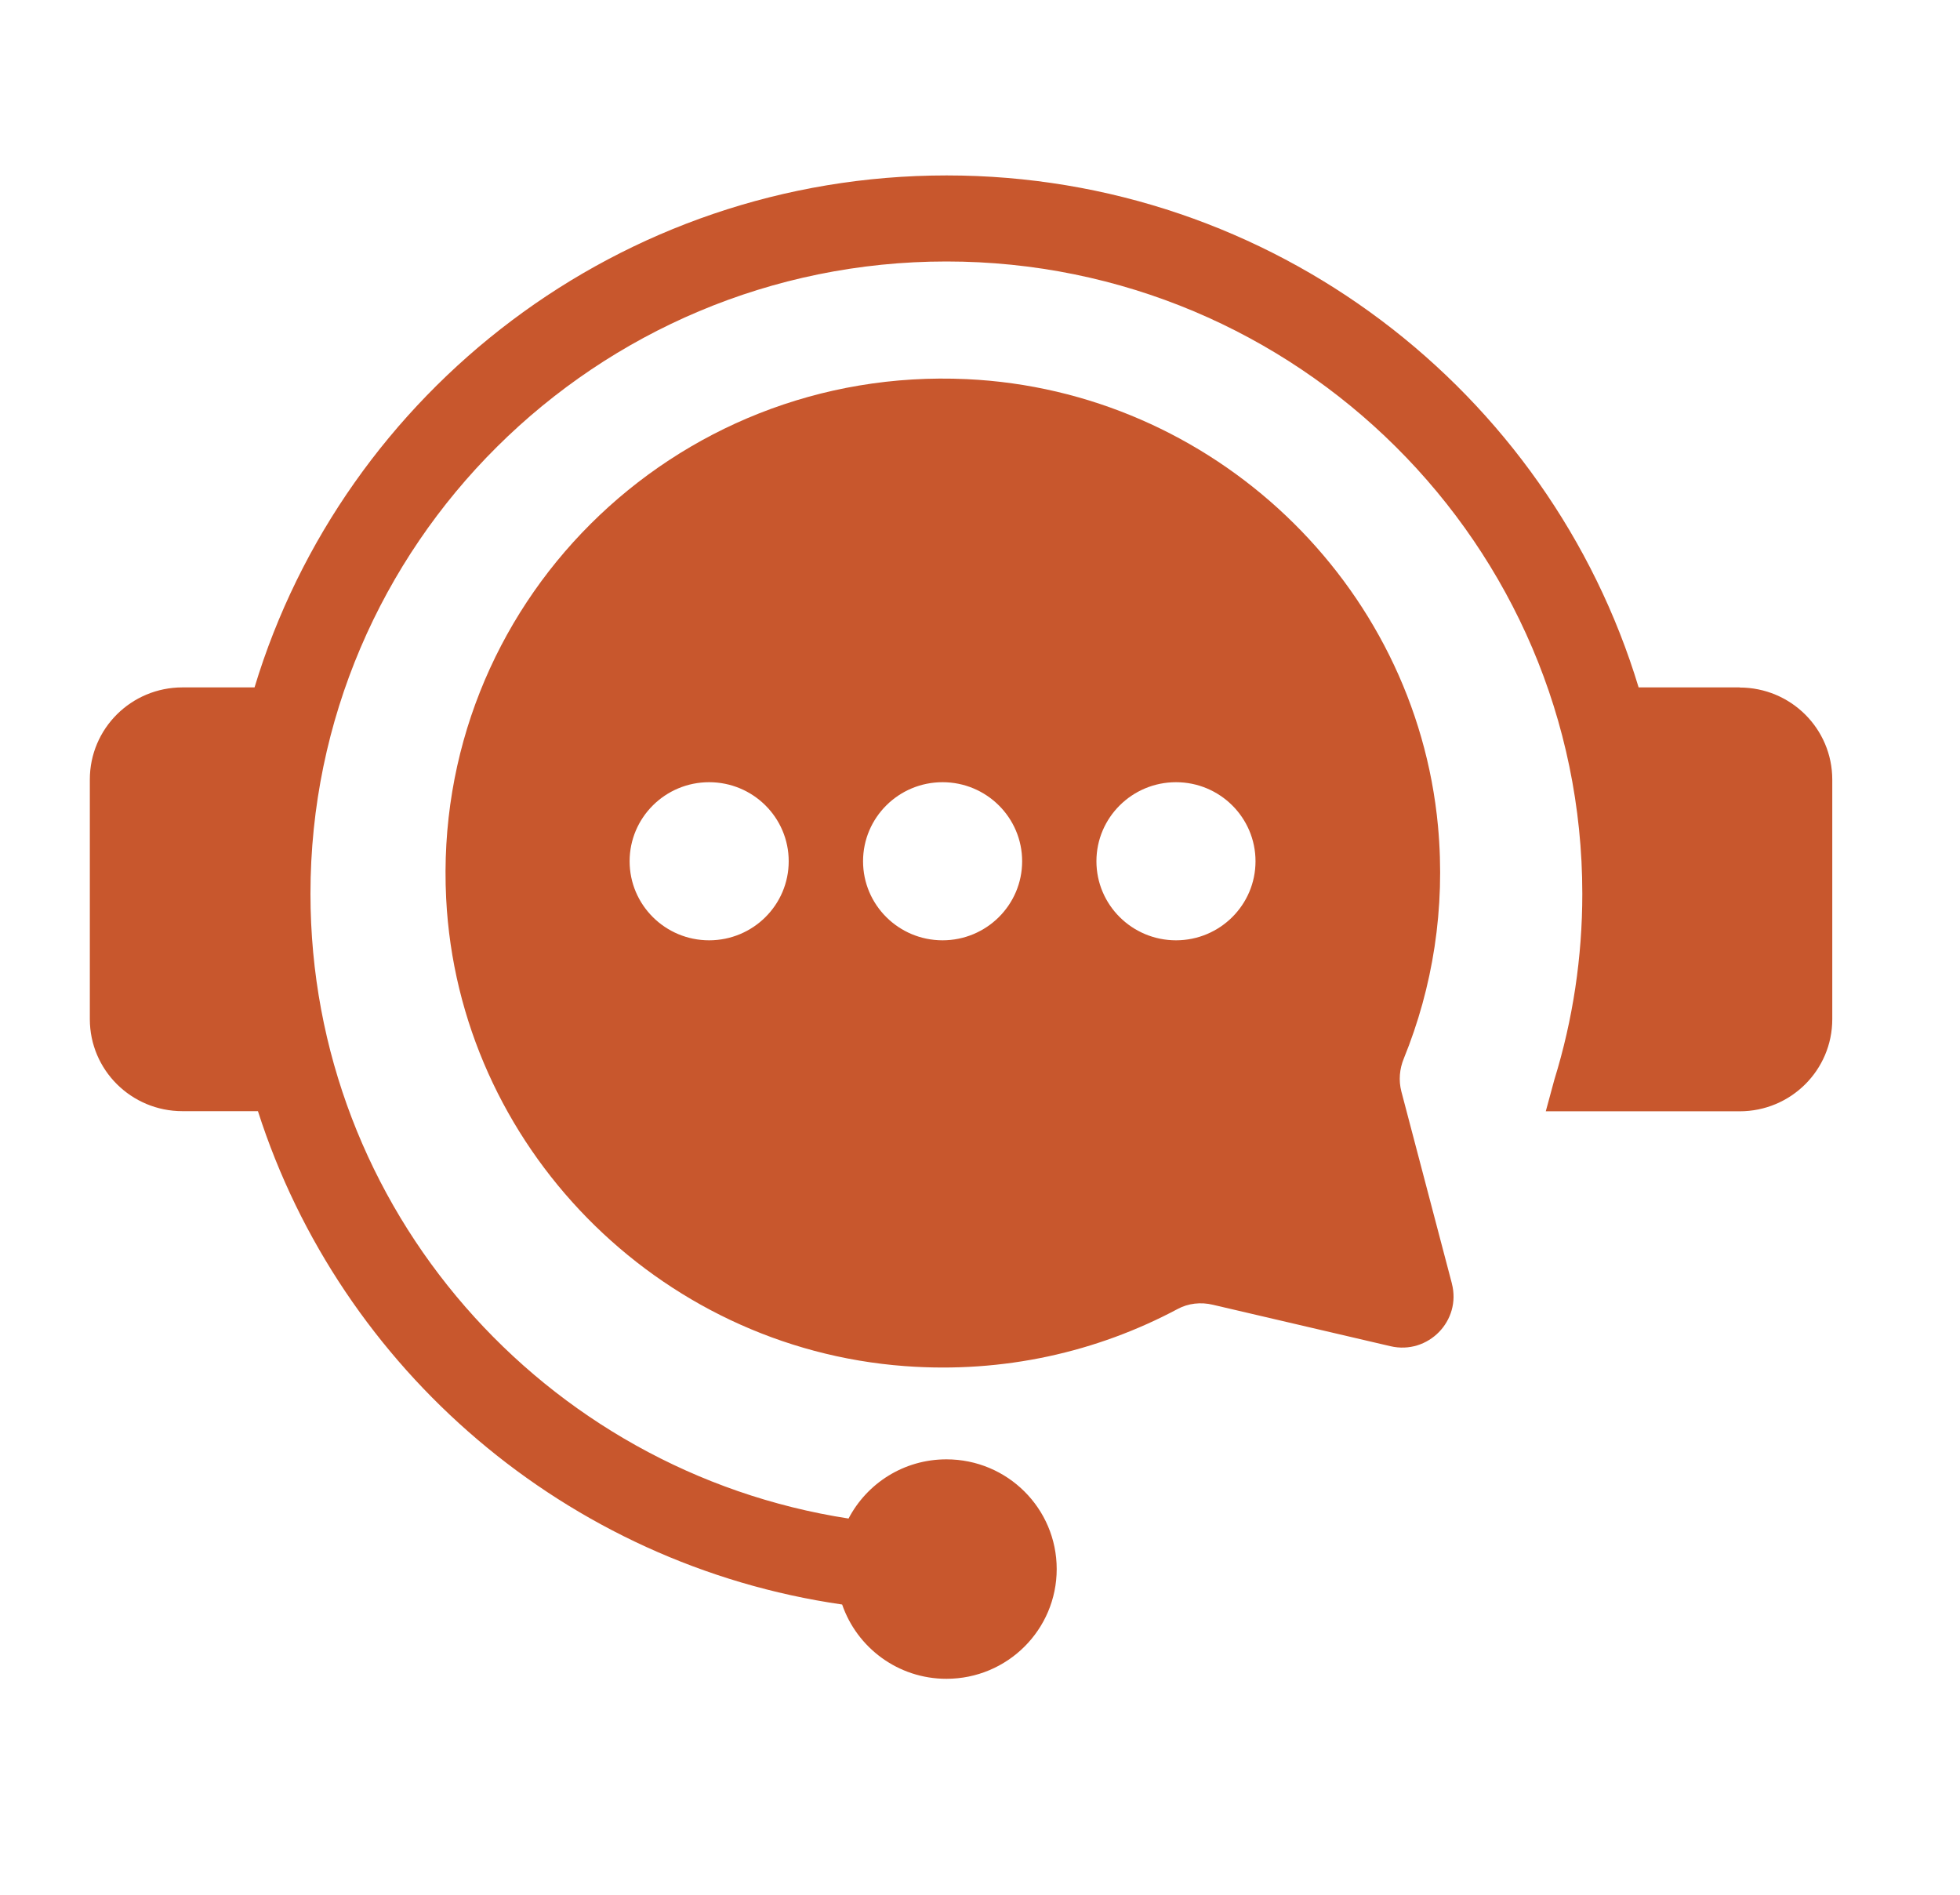
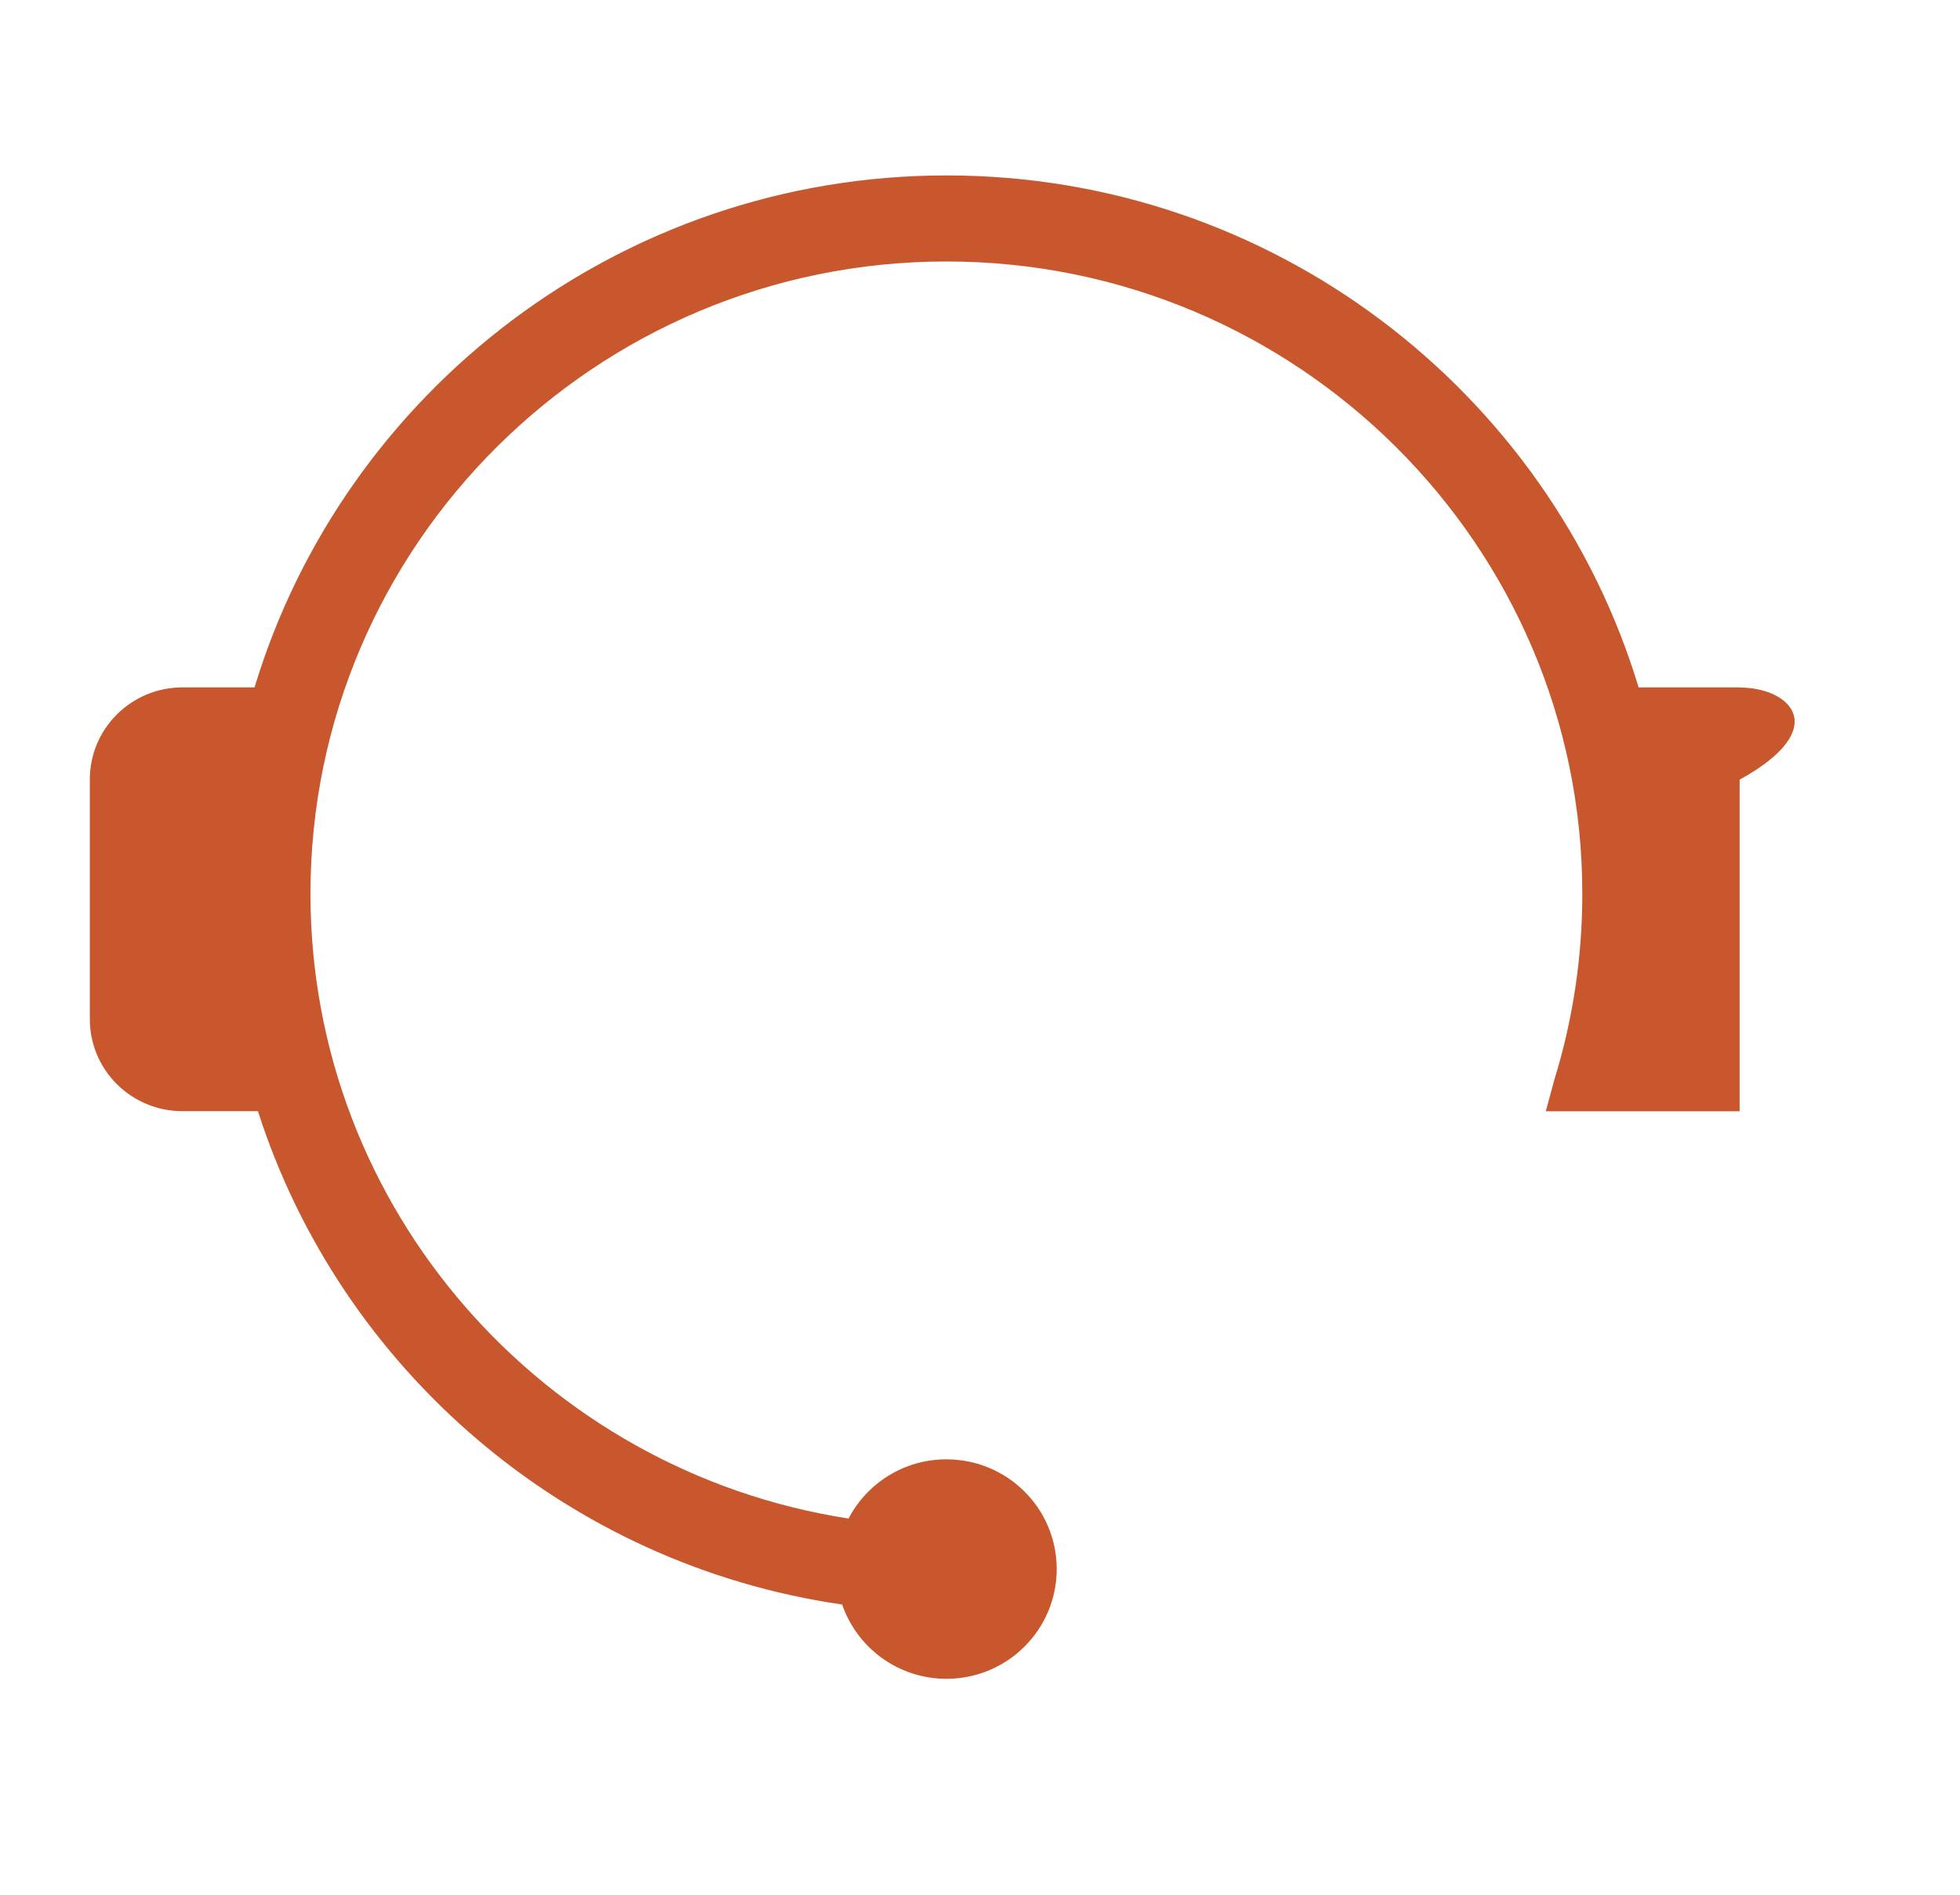
<svg xmlns="http://www.w3.org/2000/svg" fill="none" viewBox="0 0 30 29" height="29" width="30">
-   <path fill="#C8572D" d="M22.222 19.642L21.449 16.704C21.406 16.536 21.421 16.361 21.487 16.201C21.928 15.117 22.127 13.91 22.01 12.644C21.662 8.92 18.555 5.978 14.798 5.803C10.296 5.592 6.604 9.272 6.829 13.752C7.019 17.53 10.056 20.628 13.85 20.909C15.366 21.022 16.794 20.691 18.023 20.036C18.187 19.947 18.38 19.926 18.564 19.97L21.281 20.604C21.858 20.74 22.372 20.214 22.222 19.644V19.642ZM10.854 14.392C10.182 14.392 9.637 13.85 9.637 13.182C9.637 12.514 10.182 11.972 10.854 11.972C11.527 11.972 12.072 12.514 12.072 13.182C12.072 13.85 11.527 14.392 10.854 14.392ZM14.427 14.392C13.755 14.392 13.21 13.85 13.21 13.182C13.21 12.514 13.755 11.972 14.427 11.972C15.099 11.972 15.645 12.514 15.645 13.182C15.645 13.85 15.099 14.392 14.427 14.392ZM18 14.392C17.328 14.392 16.782 13.85 16.782 13.182C16.782 12.514 17.328 11.972 18 11.972C18.672 11.972 19.217 12.514 19.217 13.182C19.217 13.85 18.672 14.392 18 14.392Z" />
-   <path fill="#C8572D" d="M26.629 10.521H25.081C23.712 5.994 19.482 2.685 14.489 2.685C9.497 2.685 5.265 5.994 3.896 10.521H2.793C2.009 10.521 1.375 11.151 1.375 11.931V15.598C1.375 16.377 2.009 17.007 2.793 17.007H3.948C5.214 20.959 8.669 23.948 12.89 24.558C13.117 25.218 13.745 25.695 14.486 25.695C15.419 25.695 16.174 24.944 16.174 24.015C16.174 23.087 15.419 22.336 14.486 22.336C13.834 22.336 13.27 22.703 12.988 23.242C8.329 22.523 4.752 18.51 4.752 13.679C4.752 8.343 9.118 4.002 14.486 4.002C19.853 4.002 24.219 8.343 24.219 13.679C24.219 14.649 24.075 15.607 23.791 16.526L23.66 17.009H26.627C27.411 17.009 28.045 16.379 28.045 15.599V11.933C28.045 11.153 27.411 10.523 26.627 10.523L26.629 10.521Z" />
+   <path fill="#C8572D" d="M26.629 10.521H25.081C23.712 5.994 19.482 2.685 14.489 2.685C9.497 2.685 5.265 5.994 3.896 10.521H2.793C2.009 10.521 1.375 11.151 1.375 11.931V15.598C1.375 16.377 2.009 17.007 2.793 17.007H3.948C5.214 20.959 8.669 23.948 12.89 24.558C13.117 25.218 13.745 25.695 14.486 25.695C15.419 25.695 16.174 24.944 16.174 24.015C16.174 23.087 15.419 22.336 14.486 22.336C13.834 22.336 13.27 22.703 12.988 23.242C8.329 22.523 4.752 18.51 4.752 13.679C4.752 8.343 9.118 4.002 14.486 4.002C19.853 4.002 24.219 8.343 24.219 13.679C24.219 14.649 24.075 15.607 23.791 16.526L23.66 17.009H26.627V11.933C28.045 11.153 27.411 10.523 26.627 10.523L26.629 10.521Z" />
</svg>